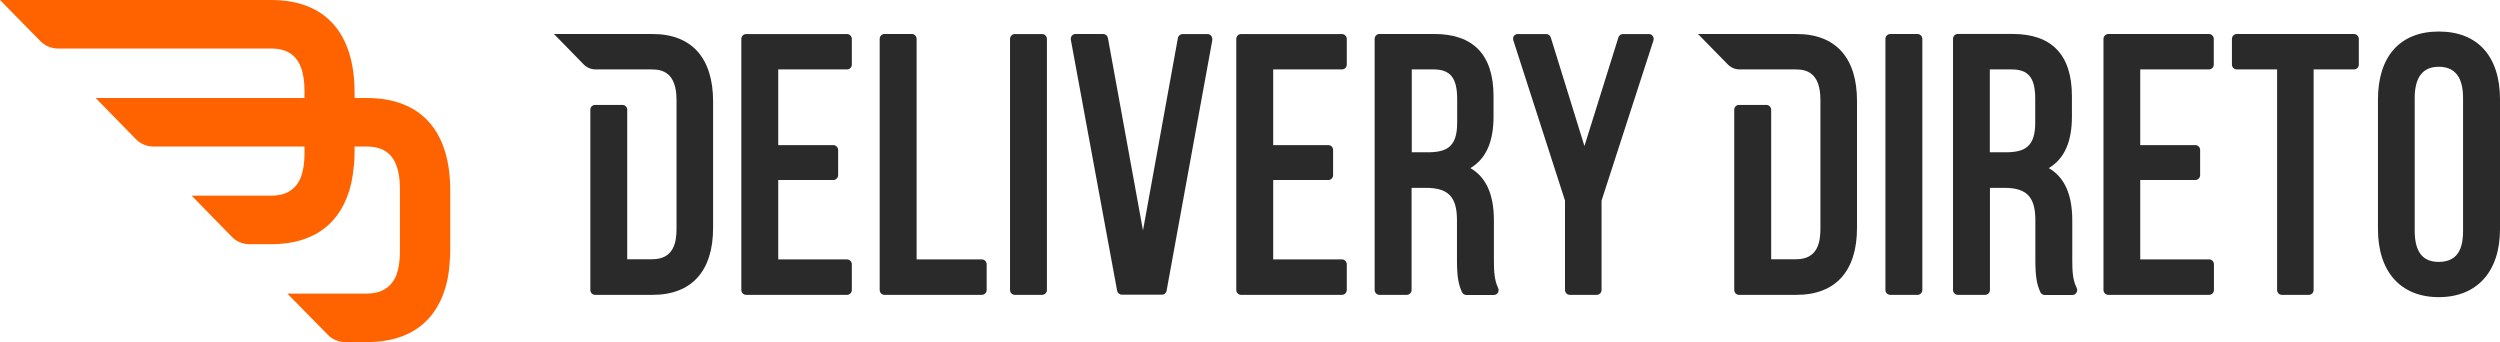
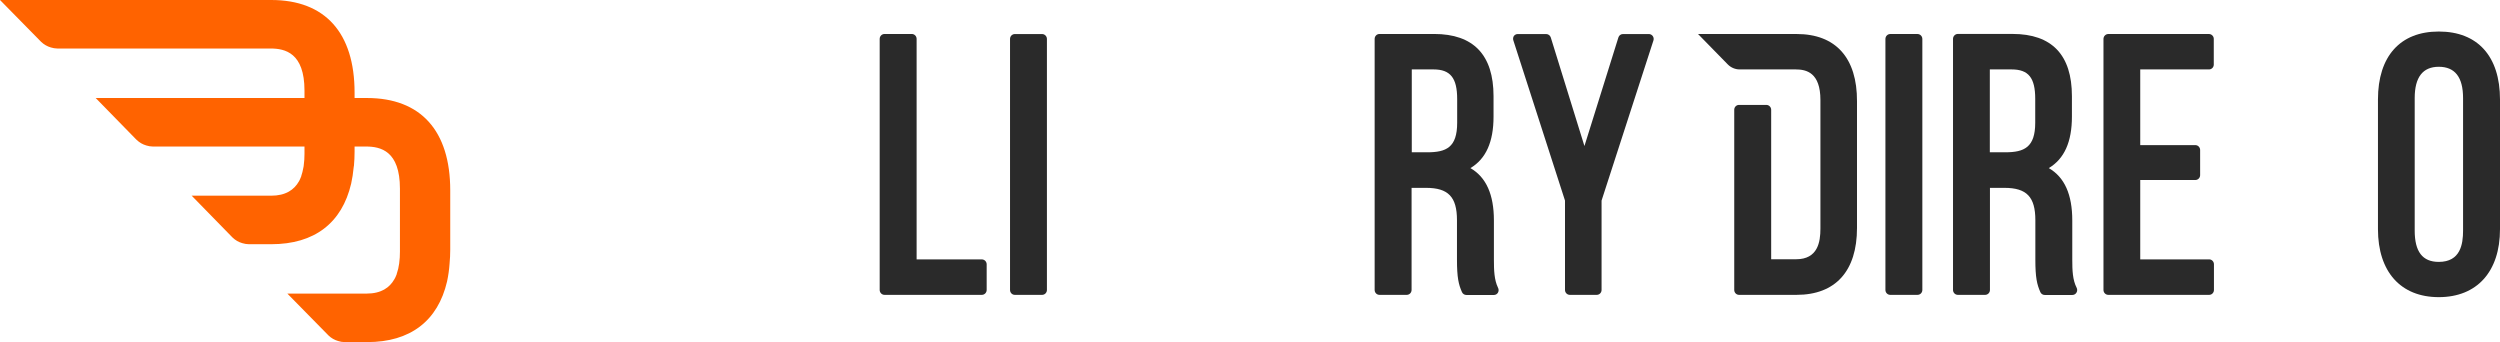
<svg xmlns="http://www.w3.org/2000/svg" width="190" height="26" viewBox="0 0 190 26" fill="none">
-   <path d="M64.373 2.588H56.703C56.606 2.589 56.514 2.629 56.446 2.699C56.378 2.768 56.34 2.863 56.34 2.961V22.037C56.34 22.135 56.378 22.229 56.446 22.299C56.514 22.369 56.606 22.408 56.703 22.409H64.373C64.47 22.409 64.563 22.37 64.632 22.3C64.7 22.23 64.739 22.135 64.739 22.037V20.087C64.739 19.989 64.7 19.894 64.632 19.824C64.563 19.754 64.47 19.715 64.373 19.715H59.147V13.681H63.332C63.429 13.681 63.523 13.642 63.591 13.572C63.66 13.502 63.699 13.408 63.699 13.309V11.4C63.699 11.301 63.66 11.207 63.591 11.137C63.523 11.067 63.429 11.028 63.332 11.028H59.147V5.276H64.373C64.421 5.277 64.468 5.268 64.513 5.249C64.557 5.231 64.597 5.204 64.631 5.169C64.665 5.135 64.692 5.094 64.711 5.049C64.729 5.004 64.739 4.956 64.739 4.907V2.961C64.739 2.862 64.7 2.767 64.632 2.698C64.563 2.628 64.47 2.588 64.373 2.588Z" fill="#2A2A2A" />
  <path d="M74.623 19.715H69.663V2.955C69.663 2.856 69.624 2.761 69.556 2.691C69.487 2.622 69.394 2.582 69.297 2.582H67.222C67.125 2.582 67.032 2.622 66.963 2.691C66.895 2.761 66.856 2.856 66.856 2.955V22.037C66.856 22.135 66.895 22.23 66.963 22.3C67.032 22.37 67.125 22.409 67.222 22.409H74.623C74.72 22.408 74.812 22.369 74.88 22.299C74.948 22.229 74.987 22.135 74.987 22.037V20.087C74.987 19.989 74.948 19.895 74.88 19.825C74.812 19.755 74.72 19.716 74.623 19.715Z" fill="#2A2A2A" />
  <path d="M79.2 2.588H77.125C77.077 2.588 77.03 2.598 76.986 2.617C76.941 2.636 76.901 2.663 76.867 2.698C76.834 2.732 76.807 2.773 76.789 2.819C76.771 2.864 76.762 2.912 76.762 2.961V22.037C76.762 22.085 76.771 22.134 76.789 22.179C76.807 22.224 76.834 22.265 76.867 22.3C76.901 22.334 76.941 22.362 76.986 22.381C77.03 22.399 77.077 22.409 77.125 22.409H79.2C79.297 22.409 79.39 22.37 79.459 22.3C79.527 22.23 79.566 22.135 79.566 22.037V2.961C79.566 2.862 79.527 2.767 79.459 2.698C79.39 2.628 79.297 2.588 79.2 2.588Z" fill="#2A2A2A" />
-   <path d="M91.794 2.588H89.878C89.791 2.589 89.708 2.62 89.642 2.677C89.576 2.734 89.532 2.812 89.518 2.899L86.867 17.514L84.203 2.893C84.189 2.807 84.145 2.728 84.08 2.672C84.015 2.615 83.932 2.583 83.846 2.582H81.741C81.688 2.582 81.635 2.594 81.586 2.617C81.537 2.64 81.495 2.674 81.46 2.716C81.426 2.759 81.402 2.809 81.388 2.862C81.375 2.916 81.374 2.972 81.384 3.026L84.899 22.086C84.913 22.172 84.957 22.25 85.022 22.307C85.087 22.364 85.17 22.396 85.256 22.396H88.306C88.392 22.396 88.475 22.365 88.541 22.308C88.606 22.251 88.65 22.172 88.663 22.086L92.135 3.054C92.14 3.023 92.14 2.992 92.135 2.961C92.135 2.866 92.1 2.775 92.037 2.706C91.973 2.637 91.886 2.595 91.794 2.588Z" fill="#2A2A2A" />
-   <path d="M101.993 2.588H94.323C94.226 2.588 94.133 2.628 94.064 2.698C93.995 2.767 93.957 2.862 93.957 2.961V22.037C93.957 22.135 93.995 22.23 94.064 22.3C94.133 22.37 94.226 22.409 94.323 22.409H101.993C102.089 22.408 102.181 22.369 102.249 22.299C102.317 22.229 102.356 22.135 102.356 22.037V20.087C102.356 19.989 102.317 19.895 102.249 19.825C102.181 19.755 102.089 19.716 101.993 19.715H96.763V13.681H100.952C101 13.681 101.048 13.672 101.092 13.653C101.136 13.634 101.176 13.607 101.21 13.572C101.244 13.537 101.27 13.496 101.289 13.451C101.307 13.406 101.316 13.358 101.315 13.309V11.4C101.316 11.351 101.307 11.303 101.289 11.258C101.27 11.213 101.244 11.171 101.21 11.137C101.176 11.102 101.136 11.075 101.092 11.056C101.048 11.037 101 11.028 100.952 11.028H96.763V5.276H101.993C102.089 5.276 102.181 5.237 102.249 5.168C102.317 5.099 102.356 5.005 102.356 4.907V2.961C102.356 2.863 102.317 2.768 102.249 2.699C102.181 2.629 102.089 2.589 101.993 2.588Z" fill="#2A2A2A" />
  <path d="M113.537 19.733V16.76C113.537 14.783 112.951 13.47 111.752 12.775C112.933 12.073 113.509 10.782 113.509 8.864V7.312C113.509 4.174 111.984 2.582 108.994 2.582H104.839C104.742 2.582 104.649 2.622 104.58 2.691C104.511 2.761 104.473 2.856 104.473 2.955V22.037C104.473 22.135 104.511 22.23 104.58 22.3C104.649 22.37 104.742 22.409 104.839 22.409H106.917C107.013 22.408 107.105 22.369 107.173 22.299C107.241 22.229 107.28 22.135 107.28 22.037V14.277H108.381C110.071 14.277 110.73 14.966 110.73 16.735V19.73C110.73 21.096 110.852 21.617 111.108 22.198C111.137 22.263 111.184 22.319 111.243 22.358C111.302 22.397 111.371 22.418 111.441 22.418H113.543C113.605 22.417 113.666 22.4 113.719 22.368C113.773 22.336 113.817 22.29 113.848 22.235C113.879 22.179 113.895 22.115 113.895 22.05C113.895 21.986 113.879 21.922 113.848 21.866C113.561 21.27 113.537 20.55 113.537 19.733ZM110.745 9.33C110.745 11.208 109.912 11.574 108.476 11.574H107.295V5.276H108.955C110.227 5.276 110.745 5.928 110.745 7.52V9.33Z" fill="#2A2A2A" />
  <path d="M125.316 2.588H123.342C123.265 2.588 123.19 2.613 123.128 2.659C123.066 2.705 123.02 2.771 122.998 2.846L120.417 11.099L117.86 2.849C117.837 2.774 117.79 2.708 117.728 2.661C117.665 2.614 117.59 2.589 117.512 2.588H115.355C115.296 2.587 115.237 2.599 115.184 2.626C115.131 2.652 115.085 2.692 115.05 2.741C115.02 2.791 115.002 2.847 114.996 2.906C114.99 2.964 114.997 3.023 115.017 3.079L118.94 15.245V22.037C118.94 22.135 118.978 22.229 119.046 22.299C119.114 22.369 119.206 22.408 119.303 22.409H121.353C121.45 22.409 121.543 22.37 121.612 22.3C121.681 22.23 121.719 22.135 121.719 22.037V15.245L125.652 3.104C125.669 3.059 125.678 3.012 125.679 2.964C125.68 2.915 125.671 2.866 125.653 2.821C125.635 2.775 125.609 2.734 125.575 2.699C125.541 2.664 125.501 2.636 125.456 2.617C125.412 2.598 125.364 2.588 125.316 2.588Z" fill="#2A2A2A" />
-   <path d="M49.597 2.585H42.102L44.304 4.839L44.362 4.898C44.6 5.137 44.919 5.272 45.253 5.276H49.543C50.345 5.276 51.416 5.518 51.416 7.601V17.381C51.416 18.38 51.224 19.703 49.57 19.703H47.669V8.34C47.669 8.245 47.633 8.153 47.568 8.085C47.503 8.017 47.415 7.977 47.322 7.973H45.217C45.122 7.976 45.032 8.016 44.967 8.085C44.901 8.154 44.865 8.247 44.866 8.343V22.037C44.865 22.085 44.874 22.134 44.892 22.179C44.91 22.224 44.937 22.265 44.971 22.3C45.005 22.334 45.045 22.362 45.089 22.381C45.133 22.399 45.181 22.409 45.229 22.409H49.597C52.56 22.409 54.195 20.603 54.195 17.325V7.703C54.195 4.401 52.56 2.585 49.597 2.585Z" fill="#2A2A2A" />
  <path d="M145.732 2.585H143.658C143.56 2.586 143.467 2.626 143.399 2.696C143.33 2.767 143.292 2.862 143.292 2.961V22.037C143.292 22.135 143.33 22.23 143.399 22.3C143.468 22.37 143.561 22.409 143.658 22.409H145.732C145.829 22.409 145.923 22.37 145.991 22.3C146.06 22.23 146.098 22.135 146.098 22.037V2.961C146.098 2.862 146.06 2.767 145.991 2.696C145.923 2.626 145.83 2.586 145.732 2.585Z" fill="#2A2A2A" />
  <path d="M157.493 19.734V16.76C157.493 14.783 156.908 13.47 155.709 12.775C156.889 12.07 157.466 10.782 157.466 8.861V7.309C157.466 4.171 155.94 2.579 152.948 2.579H148.795C148.698 2.58 148.605 2.62 148.536 2.69C148.468 2.761 148.429 2.856 148.429 2.955V22.037C148.429 22.135 148.468 22.23 148.536 22.3C148.605 22.37 148.698 22.409 148.795 22.409H150.873C150.97 22.408 151.062 22.369 151.13 22.299C151.198 22.229 151.236 22.135 151.236 22.037V14.277H152.337C154.028 14.277 154.687 14.966 154.687 16.735V19.73C154.687 21.096 154.809 21.614 155.065 22.198C155.094 22.263 155.14 22.319 155.199 22.358C155.258 22.397 155.327 22.418 155.397 22.418H157.499C157.563 22.418 157.625 22.401 157.681 22.369C157.736 22.337 157.782 22.291 157.814 22.235C157.847 22.179 157.865 22.116 157.866 22.052C157.868 21.987 157.853 21.923 157.823 21.866C157.518 21.27 157.493 20.547 157.493 19.734ZM154.677 7.508V9.33C154.677 11.192 153.844 11.574 152.408 11.574H151.227V5.276H152.887C154.168 5.276 154.677 5.916 154.677 7.508Z" fill="#2A2A2A" />
  <path d="M167.884 2.585H160.218C160.122 2.589 160.032 2.631 159.967 2.701C159.901 2.771 159.864 2.864 159.864 2.961V22.037C159.864 22.135 159.902 22.23 159.971 22.3C160.04 22.37 160.133 22.409 160.23 22.409H167.897C167.945 22.409 167.992 22.399 168.036 22.381C168.081 22.362 168.121 22.334 168.154 22.3C168.188 22.265 168.215 22.224 168.233 22.179C168.251 22.134 168.26 22.085 168.26 22.037V20.087C168.26 20.038 168.251 19.99 168.233 19.945C168.215 19.899 168.188 19.858 168.155 19.823C168.121 19.788 168.081 19.76 168.037 19.741C167.992 19.722 167.945 19.712 167.897 19.712H162.658V13.681H166.844C166.941 13.681 167.034 13.642 167.103 13.572C167.172 13.502 167.21 13.408 167.21 13.309V11.4C167.21 11.301 167.172 11.207 167.103 11.137C167.034 11.067 166.941 11.028 166.844 11.028H162.658V5.276H167.884C167.932 5.276 167.979 5.267 168.023 5.248C168.067 5.23 168.107 5.202 168.141 5.168C168.175 5.134 168.202 5.093 168.22 5.048C168.238 5.004 168.247 4.955 168.247 4.907V2.961C168.248 2.912 168.239 2.864 168.221 2.818C168.203 2.773 168.176 2.732 168.142 2.697C168.109 2.662 168.069 2.634 168.024 2.615C167.98 2.596 167.933 2.586 167.884 2.585Z" fill="#2A2A2A" />
-   <path d="M178.907 2.585H169.987C169.89 2.587 169.798 2.627 169.731 2.698C169.663 2.768 169.626 2.863 169.627 2.961V4.895C169.625 4.944 169.633 4.993 169.65 5.039C169.668 5.085 169.694 5.127 169.727 5.163C169.761 5.198 169.801 5.227 169.846 5.246C169.89 5.266 169.938 5.276 169.987 5.276H173.059V22.037C173.058 22.085 173.067 22.134 173.085 22.179C173.104 22.224 173.13 22.265 173.164 22.3C173.198 22.334 173.238 22.362 173.282 22.381C173.326 22.399 173.374 22.409 173.422 22.409H175.472C175.52 22.409 175.567 22.399 175.612 22.381C175.656 22.362 175.696 22.334 175.73 22.3C175.763 22.265 175.79 22.224 175.808 22.179C175.826 22.134 175.835 22.085 175.835 22.037V5.276H178.907C179.003 5.276 179.096 5.237 179.164 5.168C179.232 5.099 179.27 5.005 179.27 4.907V2.961C179.271 2.912 179.262 2.864 179.244 2.818C179.225 2.773 179.199 2.732 179.165 2.697C179.131 2.662 179.091 2.634 179.047 2.615C179.003 2.596 178.955 2.586 178.907 2.585Z" fill="#2A2A2A" />
  <path d="M185.347 2.396C182.41 2.396 180.725 4.28 180.725 7.561V17.418C180.725 20.652 182.452 22.583 185.347 22.583C188.243 22.583 190 20.652 190 17.418V7.561C190 4.28 188.304 2.396 185.347 2.396ZM183.517 7.452C183.517 5.875 184.127 5.075 185.347 5.075C186.568 5.075 187.193 5.854 187.193 7.452V17.527C187.193 18.548 187.001 19.904 185.347 19.904C184.106 19.904 183.517 19.125 183.517 17.527V7.452Z" fill="#2A2A2A" />
  <path d="M136.549 2.585H129.05L131.256 4.839L131.314 4.898C131.552 5.138 131.873 5.274 132.208 5.276H136.479C137.285 5.276 138.352 5.518 138.352 7.601V17.381C138.352 18.38 138.16 19.703 136.507 19.703H134.609V8.34C134.608 8.245 134.57 8.154 134.505 8.086C134.44 8.018 134.352 7.977 134.258 7.973H132.153C132.059 7.976 131.969 8.016 131.903 8.085C131.838 8.154 131.801 8.247 131.802 8.343V22.037C131.802 22.135 131.84 22.229 131.908 22.299C131.976 22.369 132.069 22.408 132.165 22.409H136.534C139.5 22.409 141.132 20.603 141.132 17.325V7.703C141.147 4.401 139.515 2.585 136.549 2.585Z" fill="#2A2A2A" />
  <path d="M20.618 0H0L3.051 3.104L3.13 3.184C3.339 3.383 3.591 3.527 3.865 3.607C4.026 3.657 4.192 3.684 4.36 3.687H20.56C21.667 3.687 23.141 4.019 23.141 6.884V11.655C23.141 11.655 23.141 11.682 23.141 11.695C23.142 11.992 23.122 12.288 23.083 12.582C23.083 12.645 23.061 12.697 23.052 12.756C23.017 12.967 22.965 13.175 22.896 13.377C22.898 13.383 22.898 13.39 22.896 13.396C22.866 13.476 22.835 13.548 22.802 13.619C22.768 13.691 22.765 13.7 22.744 13.74L22.713 13.793C22.36 14.414 21.725 14.873 20.605 14.873H14.568L17.6 17.977L17.68 18.058C17.887 18.257 18.14 18.402 18.415 18.48C18.576 18.53 18.744 18.558 18.912 18.56H20.618C23.9 18.56 25.993 16.943 26.689 13.951C26.776 13.556 26.838 13.156 26.875 12.753C26.875 12.694 26.896 12.642 26.902 12.579C26.93 12.244 26.948 11.9 26.948 11.537V7.036C26.948 2.499 24.712 0 20.618 0Z" fill="#FF6300" />
  <path d="M27.891 7.449H7.273L10.306 10.553L10.388 10.633C10.595 10.832 10.847 10.977 11.12 11.056C11.281 11.108 11.449 11.135 11.618 11.136H27.818C28.925 11.136 30.395 11.468 30.395 14.333V19.134C30.396 19.43 30.377 19.726 30.338 20.019C30.303 20.291 30.24 20.558 30.151 20.817V20.835C30.121 20.916 30.087 20.988 30.057 21.062C30.026 21.137 30.017 21.143 29.996 21.18C29.987 21.198 29.977 21.216 29.965 21.233C29.611 21.853 28.98 22.313 27.86 22.313H21.838L24.889 25.416L24.968 25.497C25.176 25.697 25.428 25.841 25.703 25.919C25.863 25.971 26.03 25.999 26.198 26H27.906C31.189 26 33.282 24.383 33.977 21.391C34.074 20.939 34.138 20.48 34.169 20.019C34.2 19.684 34.218 19.339 34.218 18.979V18.576V14.473C34.221 9.932 31.973 7.449 27.891 7.449Z" fill="#FF6300" />
</svg>